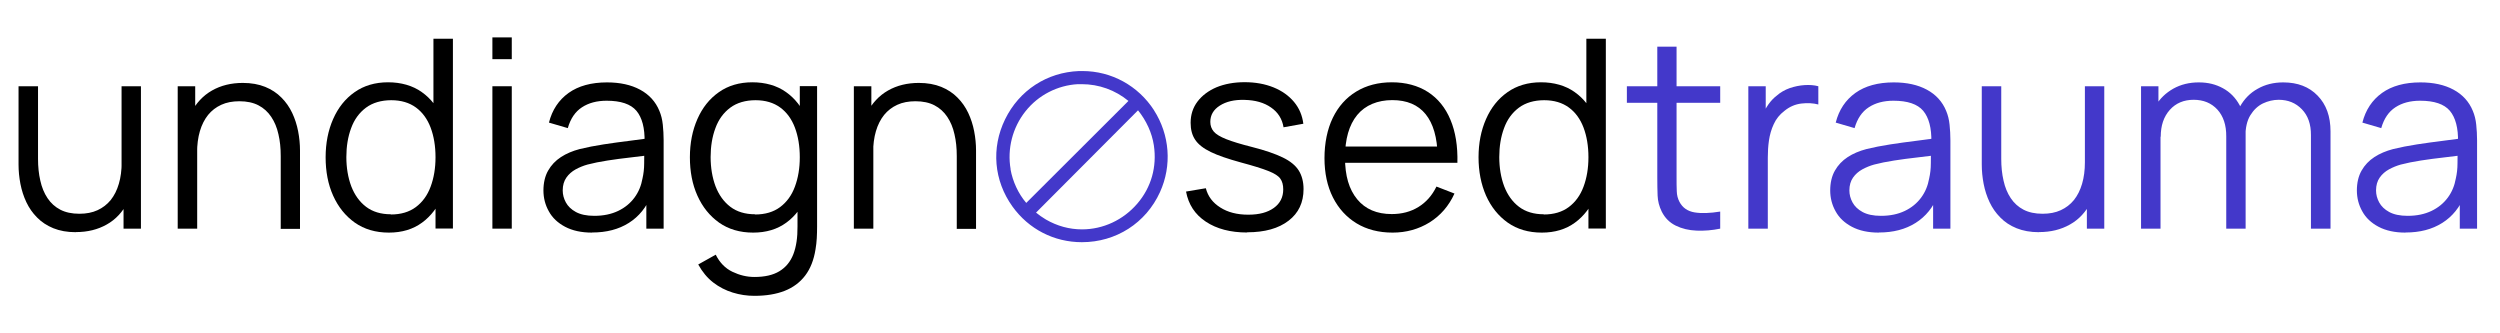
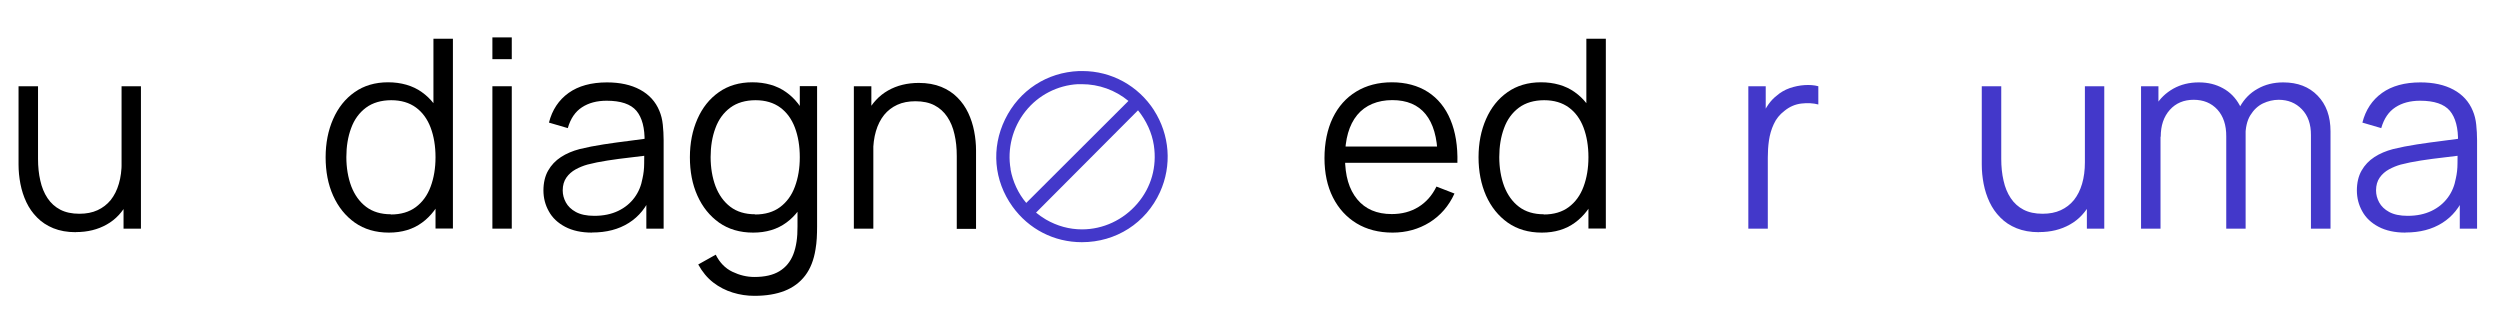
<svg xmlns="http://www.w3.org/2000/svg" id="a" data-name="Layer 1" viewBox="0 0 240 32">
  <path d="M7.27,22.29c-.82,0-1.53-.13-2.15-.38-.61-.25-1.13-.59-1.56-1.03-.43-.43-.77-.92-1.03-1.47-.26-.55-.45-1.14-.57-1.76-.12-.62-.18-1.24-.18-1.85v-7.52h1.87v6.97c0,.75.07,1.45.22,2.09.14.64.37,1.2.69,1.68s.73.85,1.23,1.11c.5.26,1.11.39,1.83.39.66,0,1.24-.11,1.74-.34.5-.23.92-.55,1.27-.98.34-.43.6-.94.78-1.56.18-.61.27-1.3.27-2.07l1.32.29c0,1.4-.24,2.58-.73,3.53-.49.95-1.16,1.68-2.02,2.16-.86.49-1.85.73-2.96.73ZM11.86,21.95v-3.37h-.19v-10.3h1.86v13.67h-1.67Z" />
-   <path d="M17.06,21.95v-13.67h1.68v3.37h.19v10.3h-1.87ZM26.95,21.95v-6.97c0-.76-.07-1.46-.22-2.09-.14-.64-.37-1.19-.69-1.67-.32-.48-.73-.85-1.23-1.11-.5-.26-1.11-.39-1.83-.39-.66,0-1.24.11-1.74.34-.5.23-.92.55-1.27.98-.34.43-.6.94-.78,1.55s-.27,1.3-.27,2.08l-1.32-.29c0-1.4.24-2.58.73-3.53.49-.95,1.16-1.67,2.02-2.16.86-.49,1.85-.73,2.96-.73.82,0,1.53.13,2.15.38.61.25,1.13.59,1.56,1.03.43.43.77.92,1.03,1.47.26.55.45,1.14.57,1.76.12.62.18,1.24.18,1.85v7.52h-1.87Z" />
  <path d="M37.33,22.33c-1.27,0-2.36-.32-3.27-.96-.9-.64-1.59-1.5-2.08-2.59s-.72-2.32-.72-3.68.24-2.58.72-3.67c.48-1.09,1.16-1.95,2.06-2.58.89-.63,1.97-.95,3.21-.95s2.36.31,3.24.94c.88.62,1.54,1.48,1.99,2.56.45,1.08.68,2.32.68,3.7s-.22,2.58-.67,3.68c-.45,1.09-1.11,1.96-1.97,2.59-.87.64-1.93.96-3.19.96ZM37.52,20.59c.97,0,1.77-.24,2.4-.71s1.11-1.12,1.42-1.96c.31-.83.47-1.77.47-2.83s-.16-2.02-.47-2.84c-.31-.82-.78-1.47-1.41-1.93-.63-.46-1.42-.7-2.37-.7s-1.79.24-2.43.72c-.64.48-1.12,1.13-1.42,1.96-.31.83-.46,1.76-.46,2.78s.16,1.97.47,2.8c.32.83.79,1.49,1.42,1.97.63.48,1.43.72,2.38.72ZM41.81,21.95v-10.29h-.2V3.72h1.87v18.22h-1.67Z" />
  <path d="M47.27,5.68v-2.09h1.86v2.09h-1.86ZM47.27,21.95v-13.67h1.86v13.67h-1.86Z" />
  <path d="M56.84,22.33c-1.03,0-1.89-.19-2.59-.56-.7-.37-1.22-.86-1.56-1.48-.35-.62-.52-1.29-.52-2.01s.15-1.38.45-1.9c.3-.53.71-.96,1.23-1.3s1.12-.59,1.8-.77c.69-.17,1.46-.32,2.3-.45.84-.13,1.66-.24,2.47-.34.81-.1,1.51-.19,2.12-.28l-.66.4c.03-1.35-.24-2.35-.78-3-.55-.65-1.5-.97-2.86-.97-.94,0-1.73.21-2.37.63-.65.42-1.1,1.09-1.36,2l-1.81-.53c.31-1.22.94-2.17,1.89-2.85.94-.67,2.17-1.01,3.68-1.01,1.25,0,2.31.23,3.18.7.87.47,1.49,1.15,1.85,2.03.17.4.28.84.33,1.33.05.49.08.99.08,1.49v8.49h-1.66v-3.43l.48.2c-.46,1.17-1.19,2.07-2.16,2.68-.98.62-2.15.92-3.52.92ZM57.06,20.72c.87,0,1.63-.16,2.28-.47.65-.31,1.17-.74,1.57-1.28s.65-1.16.77-1.84c.1-.44.16-.92.16-1.45,0-.53.01-.92.01-1.18l.71.37c-.63.08-1.32.17-2.06.25-.74.08-1.46.18-2.18.29-.71.11-1.36.24-1.93.39-.39.11-.76.26-1.13.46-.36.2-.66.46-.89.79-.23.33-.35.74-.35,1.23,0,.4.1.78.3,1.15.2.37.52.68.96.92s1.03.37,1.77.37Z" />
  <path d="M72.3,22.33c-1.27,0-2.36-.32-3.27-.96-.9-.64-1.59-1.5-2.08-2.59s-.72-2.32-.72-3.68.24-2.58.72-3.67c.48-1.09,1.16-1.95,2.06-2.58.89-.63,1.97-.95,3.21-.95s2.36.31,3.24.94c.88.62,1.54,1.48,1.99,2.56.45,1.08.68,2.32.68,3.7s-.22,2.58-.67,3.68c-.45,1.09-1.11,1.96-1.97,2.59-.87.64-1.93.96-3.19.96ZM72.42,28.4c-.7,0-1.39-.1-2.07-.31-.68-.21-1.31-.53-1.88-.97-.57-.44-1.05-1.02-1.44-1.73l1.68-.94c.38.76.91,1.31,1.6,1.64.69.33,1.39.5,2.11.5.99,0,1.79-.18,2.4-.55.61-.37,1.06-.91,1.34-1.63s.41-1.61.4-2.68v-3.65h.22v-9.81h1.66v13.48c0,.39-.01.76-.03,1.12-.02.36-.06.71-.12,1.06-.16,1.02-.49,1.86-.99,2.52-.5.66-1.16,1.15-1.97,1.47-.81.32-1.78.48-2.89.48ZM72.49,20.59c.97,0,1.77-.24,2.4-.71s1.11-1.12,1.42-1.96c.31-.83.47-1.77.47-2.83s-.16-2.02-.47-2.84c-.31-.82-.78-1.47-1.41-1.93-.63-.46-1.42-.7-2.37-.7s-1.79.24-2.43.72c-.64.48-1.12,1.13-1.42,1.96-.31.83-.46,1.76-.46,2.78s.16,1.97.47,2.8c.32.83.79,1.49,1.42,1.97.63.48,1.43.72,2.38.72Z" />
  <path d="M81.97,21.95v-13.67h1.68v3.37h.19v10.3h-1.87ZM91.85,21.95v-6.97c0-.76-.07-1.46-.22-2.09-.14-.64-.37-1.19-.69-1.67-.32-.48-.73-.85-1.23-1.11-.5-.26-1.11-.39-1.83-.39-.66,0-1.24.11-1.74.34-.5.23-.92.55-1.27.98-.34.43-.6.94-.78,1.55s-.27,1.3-.27,2.08l-1.32-.29c0-1.4.24-2.58.73-3.53.49-.95,1.16-1.67,2.02-2.16.86-.49,1.85-.73,2.96-.73.82,0,1.53.13,2.15.38.61.25,1.13.59,1.56,1.03.43.43.77.92,1.03,1.47.26.55.45,1.14.57,1.76.12.62.18,1.24.18,1.85v7.52h-1.87Z" />
-   <path d="M119.72,22.32c-1.6,0-2.92-.35-3.96-1.04s-1.67-1.65-1.9-2.89l1.9-.32c.2.78.66,1.39,1.39,1.85.72.46,1.61.69,2.68.69s1.86-.22,2.46-.65.9-1.03.9-1.78c0-.42-.09-.77-.28-1.03-.19-.27-.58-.51-1.16-.74-.58-.23-1.45-.5-2.61-.81-1.24-.34-2.21-.67-2.91-1.01-.7-.34-1.2-.73-1.49-1.17-.3-.44-.44-.98-.44-1.63,0-.78.22-1.46.66-2.04s1.05-1.04,1.82-1.37c.78-.32,1.68-.49,2.71-.49s1.95.17,2.77.5c.81.33,1.47.8,1.97,1.4.5.6.79,1.3.89,2.09l-1.9.34c-.13-.8-.53-1.44-1.2-1.9-.67-.47-1.52-.71-2.55-.73-.97-.03-1.76.16-2.37.55s-.91.91-.91,1.56c0,.36.11.67.33.93s.62.5,1.2.73c.58.23,1.4.48,2.47.75,1.26.32,2.24.66,2.96,1.01.72.35,1.23.77,1.53,1.25.3.48.46,1.08.46,1.78,0,1.29-.48,2.31-1.44,3.04-.96.74-2.28,1.11-3.96,1.11Z" />
  <path d="M133.69,22.33c-1.33,0-2.49-.3-3.46-.89-.97-.59-1.73-1.42-2.27-2.49-.54-1.07-.81-2.33-.81-3.77s.27-2.78.8-3.87c.53-1.09,1.28-1.93,2.25-2.52.97-.59,2.11-.89,3.42-.89s2.5.31,3.46.93,1.68,1.51,2.16,2.66c.49,1.16.71,2.54.67,4.14h-1.9v-.66c-.03-1.77-.42-3.11-1.15-4.01-.73-.9-1.8-1.35-3.2-1.35s-2.59.48-3.37,1.43c-.78.95-1.17,2.31-1.17,4.08s.39,3.06,1.17,4.01,1.89,1.42,3.32,1.42c.98,0,1.83-.23,2.56-.68.73-.45,1.31-1.1,1.73-1.96l1.73.67c-.54,1.19-1.34,2.11-2.39,2.77-1.05.65-2.24.98-3.56.98ZM128.46,15.63v-1.56h10.44v1.56h-10.44Z" />
  <path d="M148.01,22.33c-1.27,0-2.36-.32-3.27-.96-.9-.64-1.59-1.5-2.08-2.59-.48-1.09-.72-2.32-.72-3.68s.24-2.58.72-3.67c.48-1.09,1.16-1.95,2.06-2.58.89-.63,1.97-.95,3.21-.95s2.36.31,3.24.94c.88.62,1.54,1.48,1.99,2.56.45,1.08.68,2.32.68,3.7s-.22,2.58-.67,3.68-1.11,1.96-1.97,2.59c-.87.64-1.93.96-3.19.96ZM148.2,20.59c.97,0,1.77-.24,2.4-.71s1.11-1.12,1.42-1.96c.31-.83.47-1.77.47-2.83s-.16-2.02-.47-2.84c-.31-.82-.78-1.47-1.41-1.93-.63-.46-1.42-.7-2.37-.7s-1.79.24-2.43.72c-.64.48-1.12,1.13-1.42,1.96-.31.83-.46,1.76-.46,2.78s.16,1.97.47,2.8c.32.83.79,1.49,1.42,1.97.63.48,1.43.72,2.38.72ZM152.49,21.95v-10.29h-.2V3.72h1.87v18.22h-1.67Z" />
-   <path d="M156.18,9.87v-1.59h8.96v1.59h-8.96ZM165.14,21.95c-.77.16-1.53.22-2.27.19-.75-.03-1.41-.19-2-.48-.59-.29-1.03-.73-1.34-1.34-.25-.51-.38-1.02-.4-1.54-.02-.52-.03-1.11-.03-1.78V4.48h1.85v12.44c0,.57,0,1.05.02,1.44.01.38.1.72.26,1.02.3.57.79.9,1.45,1.01s1.48.08,2.46-.08v1.63Z" fill="#4338ca" />
  <path d="M167.84,21.95v-13.67h1.67v3.29l-.33-.43c.15-.41.35-.78.59-1.12s.51-.62.8-.84c.35-.31.77-.55,1.24-.72.47-.16.95-.26,1.43-.29.48-.03.92,0,1.32.11v1.75c-.5-.13-1.04-.16-1.63-.09-.59.07-1.13.3-1.63.71-.46.35-.8.78-1.02,1.27-.23.49-.38,1.02-.46,1.57-.08.55-.11,1.1-.11,1.64v6.82h-1.86Z" fill="#4338ca" />
-   <path d="M180.37,22.33c-1.03,0-1.89-.19-2.59-.56-.7-.37-1.22-.86-1.56-1.48-.35-.62-.52-1.29-.52-2.01s.15-1.38.45-1.9c.3-.53.71-.96,1.23-1.3s1.12-.59,1.8-.77c.69-.17,1.46-.32,2.3-.45.84-.13,1.66-.24,2.47-.34.81-.1,1.51-.19,2.12-.28l-.66.4c.03-1.35-.24-2.35-.78-3-.55-.65-1.5-.97-2.86-.97-.94,0-1.73.21-2.37.63-.65.42-1.1,1.09-1.36,2l-1.81-.53c.31-1.22.94-2.17,1.89-2.85.94-.67,2.17-1.01,3.68-1.01,1.25,0,2.31.23,3.18.7.87.47,1.49,1.15,1.85,2.03.17.4.28.84.33,1.33.05.49.08.99.08,1.49v8.49h-1.66v-3.43l.48.2c-.46,1.17-1.19,2.07-2.16,2.68-.98.62-2.15.92-3.52.92ZM180.58,20.72c.87,0,1.63-.16,2.28-.47.65-.31,1.17-.74,1.57-1.28.4-.54.65-1.16.77-1.84.1-.44.16-.92.16-1.45,0-.53.01-.92.01-1.18l.71.37c-.63.08-1.32.17-2.06.25-.74.08-1.46.18-2.18.29-.71.11-1.36.24-1.93.39-.39.11-.76.26-1.13.46-.36.2-.66.46-.89.79-.23.33-.35.74-.35,1.23,0,.4.1.78.3,1.15.2.37.52.68.96.92.44.24,1.03.37,1.77.37Z" fill="#4338ca" />
  <path d="M195.74,22.29c-.82,0-1.53-.13-2.15-.38s-1.13-.59-1.56-1.03c-.43-.43-.77-.92-1.03-1.47-.26-.55-.45-1.14-.57-1.76-.12-.62-.18-1.24-.18-1.85v-7.52h1.87v6.97c0,.75.07,1.45.22,2.09.14.64.37,1.2.69,1.68s.73.85,1.23,1.11c.5.26,1.11.39,1.83.39.66,0,1.24-.11,1.74-.34.5-.23.92-.55,1.27-.98.34-.43.6-.94.78-1.56.18-.61.27-1.3.27-2.07l1.32.29c0,1.4-.25,2.58-.73,3.53-.49.95-1.16,1.68-2.02,2.16-.86.49-1.85.73-2.96.73ZM200.34,21.95v-3.37h-.19v-10.3h1.86v13.67h-1.67Z" fill="#4338ca" />
  <path d="M205.54,21.95v-13.67h1.67v3.37h.2v10.3h-1.87ZM213.72,21.95v-8.85c.01-1.09-.28-1.95-.85-2.58-.58-.63-1.34-.94-2.28-.94s-1.71.32-2.29.97c-.58.65-.87,1.5-.87,2.58l-1.11-.61c0-.88.21-1.66.62-2.36s.98-1.24,1.7-1.65c.72-.4,1.53-.6,2.44-.6s1.64.19,2.32.56,1.21.91,1.6,1.62c.39.71.58,1.57.58,2.58v9.28h-1.85ZM221.85,21.95v-8.97c.01-1.05-.28-1.88-.87-2.49s-1.33-.91-2.23-.91c-.51,0-1.02.12-1.51.35-.49.24-.89.62-1.21,1.14-.32.52-.47,1.21-.47,2.05l-1.1-.32c-.03-.98.17-1.84.58-2.57.41-.73.97-1.31,1.7-1.71.72-.41,1.54-.61,2.45-.61,1.38,0,2.48.42,3.3,1.27.83.85,1.24,1.99,1.24,3.44v9.33h-1.87Z" fill="#4338ca" />
  <path d="M230.93,22.33c-1.03,0-1.89-.19-2.59-.56-.7-.37-1.22-.86-1.56-1.48-.35-.62-.52-1.29-.52-2.01s.15-1.38.45-1.9c.3-.53.71-.96,1.23-1.3s1.12-.59,1.8-.77c.69-.17,1.46-.32,2.3-.45.84-.13,1.66-.24,2.47-.34.81-.1,1.51-.19,2.12-.28l-.66.4c.03-1.35-.24-2.35-.78-3-.55-.65-1.5-.97-2.86-.97-.94,0-1.73.21-2.37.63-.65.42-1.1,1.09-1.36,2l-1.81-.53c.31-1.22.94-2.17,1.89-2.85.94-.67,2.17-1.01,3.68-1.01,1.25,0,2.31.23,3.18.7.87.47,1.49,1.15,1.85,2.03.17.4.28.84.33,1.33.05.49.08.99.08,1.49v8.49h-1.66v-3.43l.48.2c-.46,1.17-1.19,2.07-2.16,2.68-.98.62-2.15.92-3.52.92ZM231.14,20.72c.87,0,1.63-.16,2.28-.47.65-.31,1.17-.74,1.57-1.28.4-.54.65-1.16.77-1.84.1-.44.16-.92.16-1.45,0-.53.01-.92.01-1.18l.71.37c-.63.08-1.32.17-2.06.25-.74.08-1.46.18-2.18.29-.71.11-1.36.24-1.93.39-.39.11-.76.26-1.13.46-.36.2-.66.46-.89.79-.23.33-.35.74-.35,1.23,0,.4.1.78.3,1.15.2.37.52.68.96.92.44.24,1.03.37,1.77.37Z" fill="#4338ca" />
  <path d="M110.79,10.59c-1.52-2.36-4.09-3.77-6.87-3.77h0c-.11,0-.22,0-.33,0-3.09.12-5.74,1.85-7.1,4.63-1.35,2.76-1.08,5.89.71,8.38,1.56,2.17,3.99,3.42,6.66,3.42,3.28,0,6.15-1.84,7.5-4.81,1.16-2.55.94-5.49-.58-7.86ZM103.92,7.13s.08,0,.11,0c-.14,0-.29,0-.43,0,.11,0,.21,0,.32,0ZM98.52,19.94c-.35-.37-.66-.78-.92-1.23.26.44.57.86.92,1.23h0ZM97.02,16.25c-.34-1.97.18-4,1.43-5.57,1.23-1.55,3.07-2.49,5.02-2.6.13,0,.25,0,.38,0,1.65,0,3.22.57,4.48,1.61l-9.81,9.79c-.76-.89-1.3-2.05-1.51-3.23ZM103.87,22.93s-.07,0-.11,0c.08,0,.16,0,.24,0-.04,0-.09,0-.13,0ZM109.18,19.55c-1.35,1.57-3.28,2.47-5.31,2.47-1.21,0-2.38-.32-3.47-.95-.34-.2-.66-.43-.94-.66l9.79-9.82c.8.99,1.34,2.17,1.52,3.36.31,2.06-.25,4.04-1.59,5.6Z" fill="#4338ca" />
</svg>